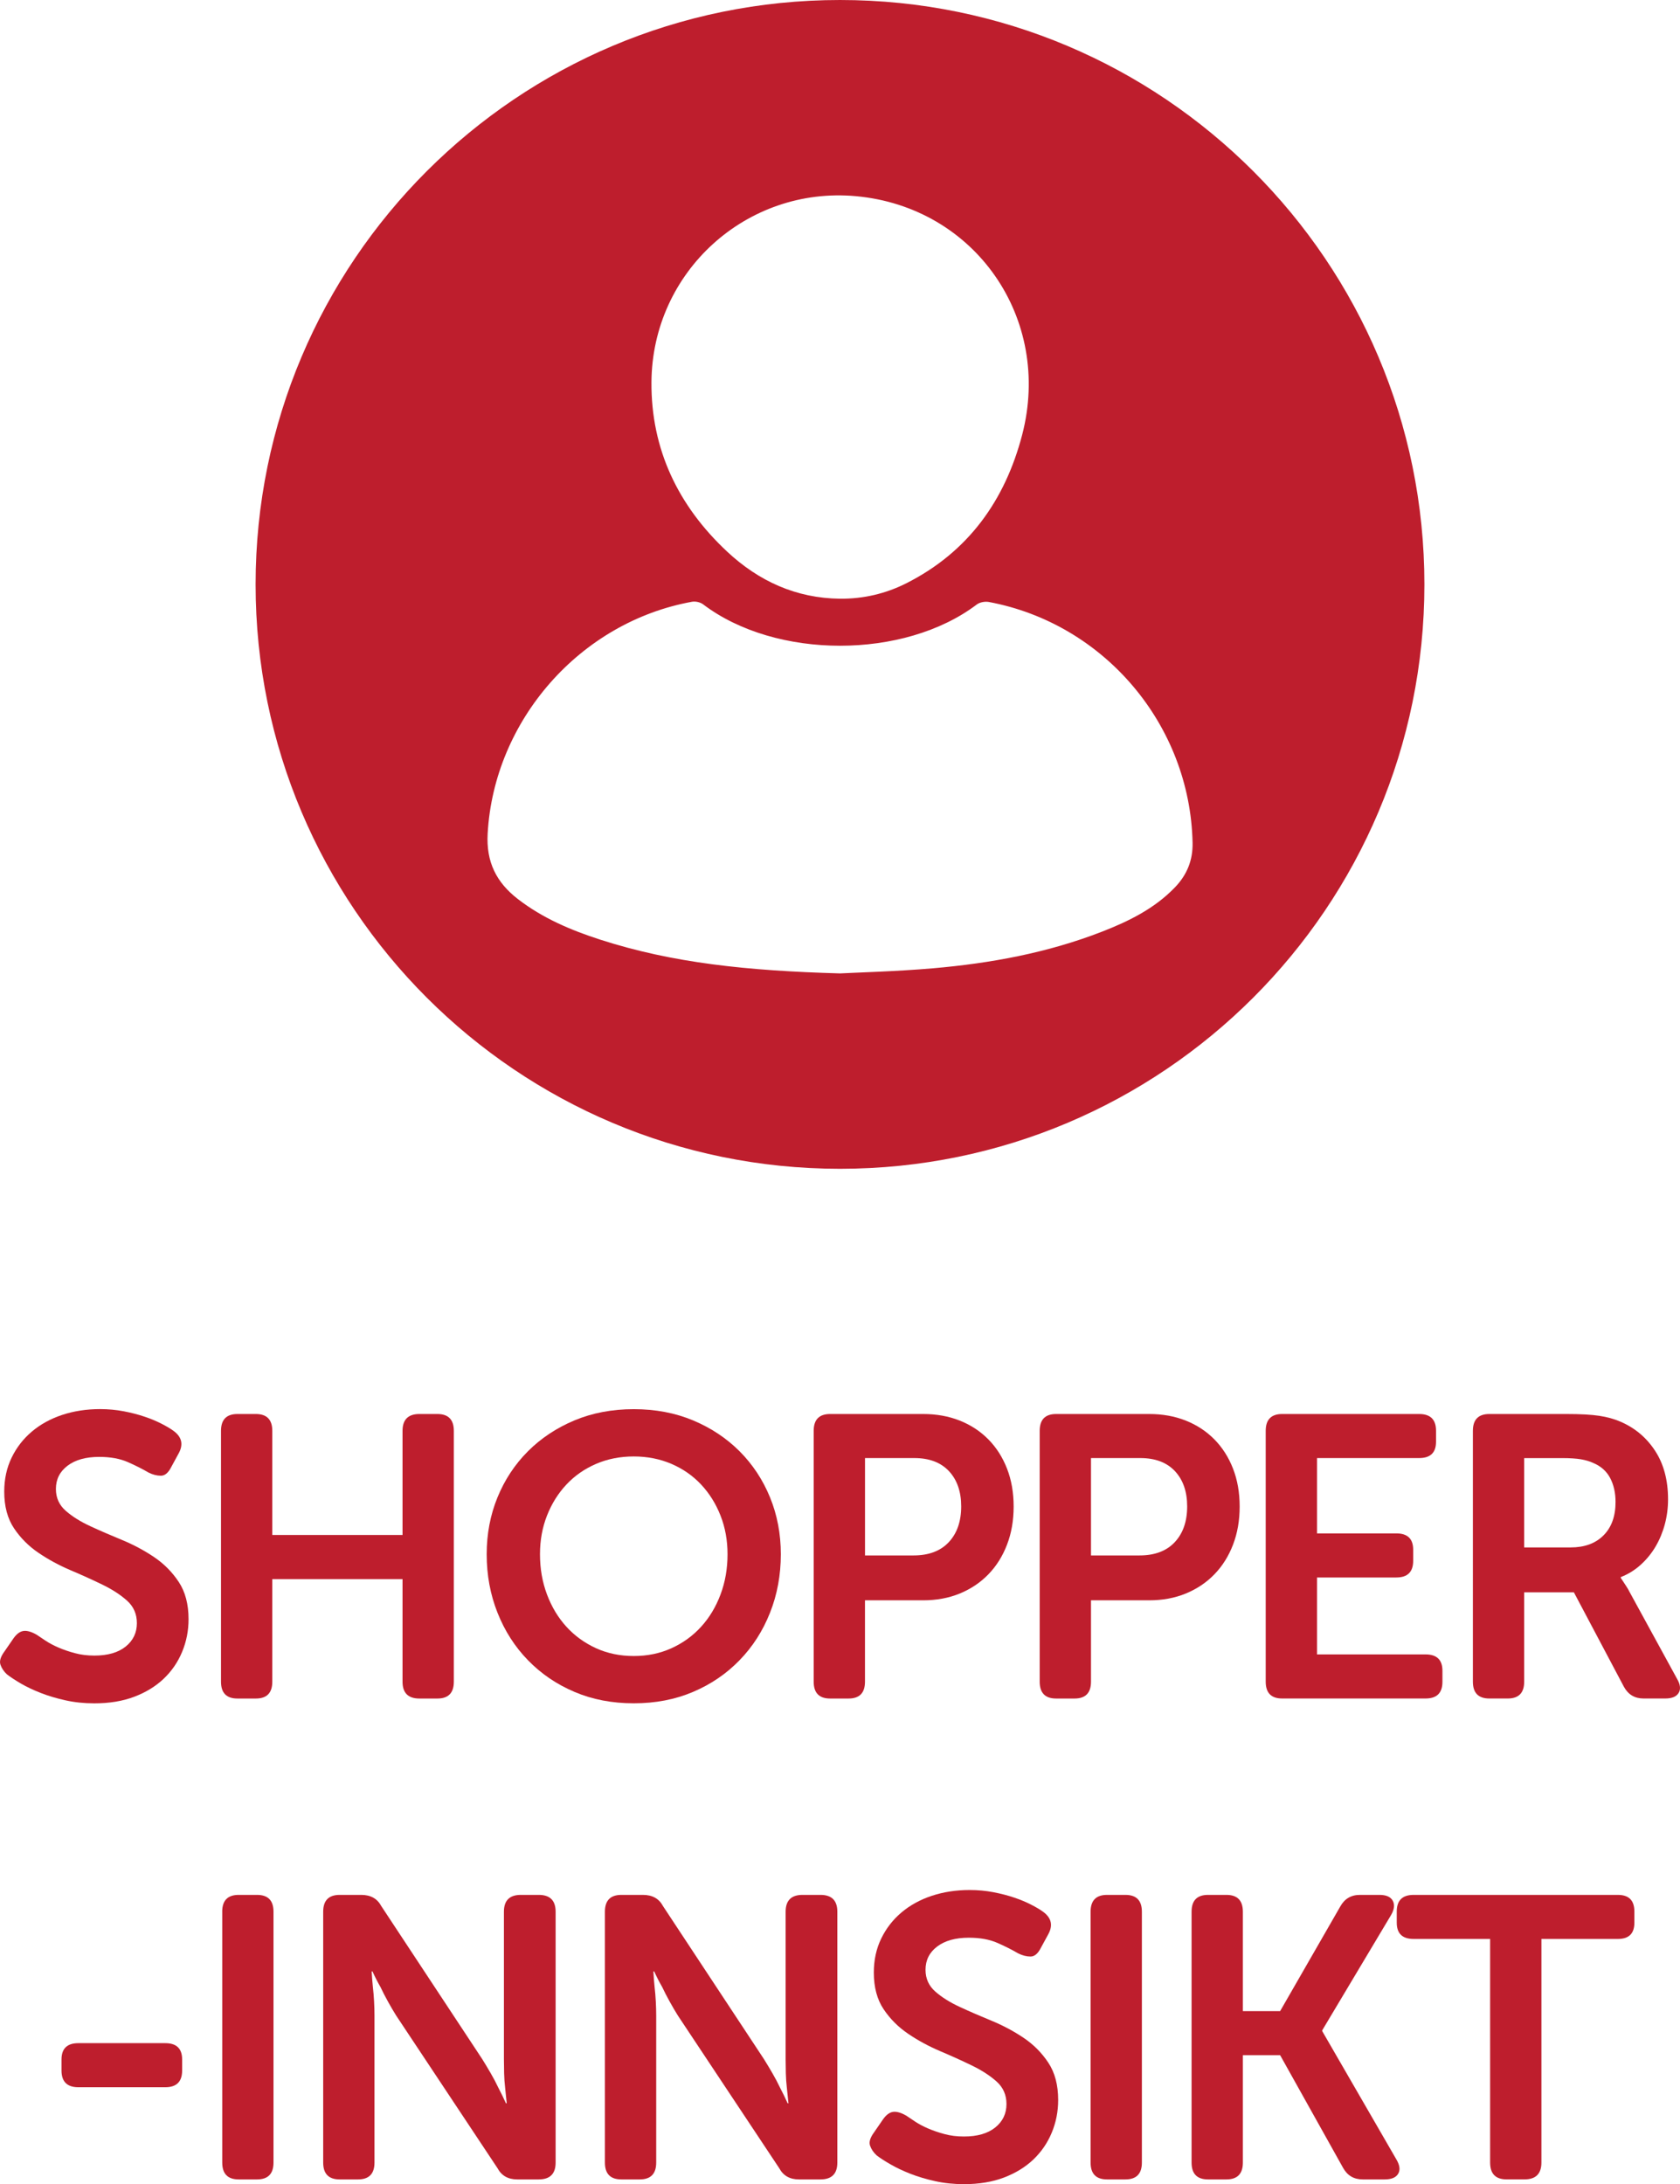
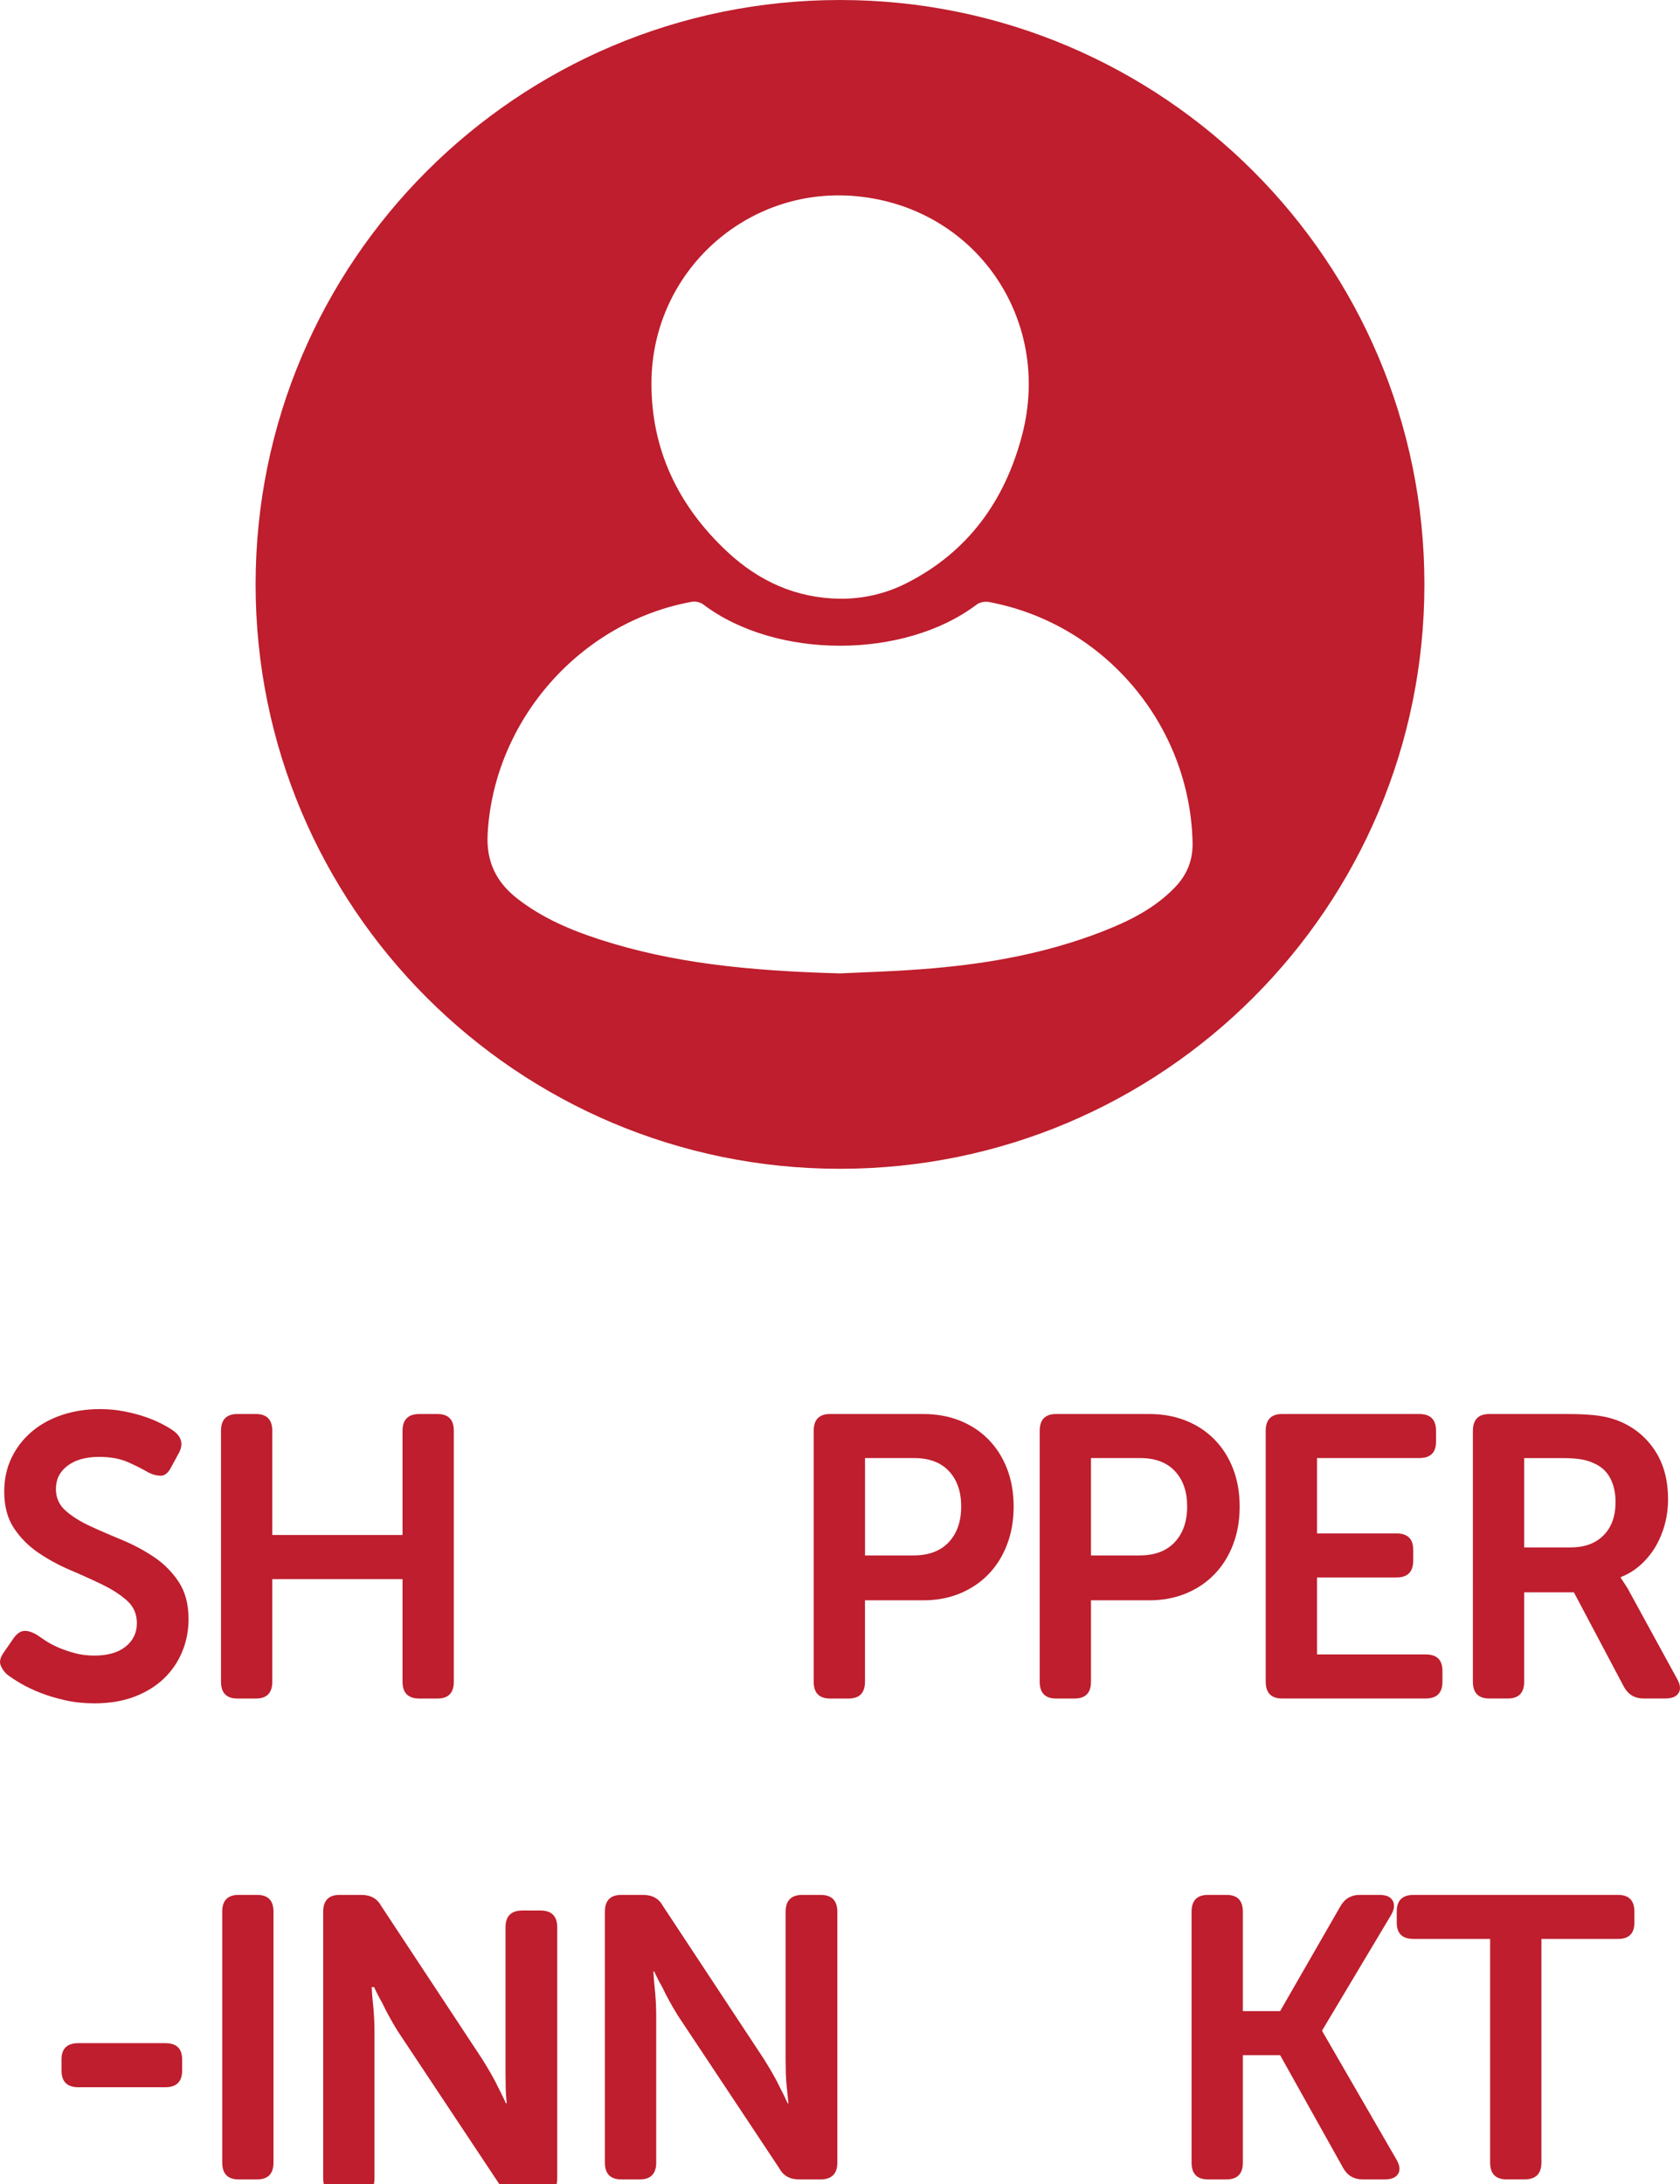
<svg xmlns="http://www.w3.org/2000/svg" version="1.1" x="0px" y="0px" width="50.308px" height="65.406px" viewBox="0 0 50.308 65.406" style="enable-background:new 0 0 50.308 65.406;" xml:space="preserve">
  <style type="text/css">
	.st0{fill:#BE1E2D;}
</style>
  <defs>
</defs>
  <g>
    <path class="st0" d="M0.211,50.142c-0.096-0.088-0.162-0.187-0.198-0.294c-0.036-0.108,0.006-0.242,0.126-0.402l0.264-0.384   c0.096-0.136,0.198-0.21,0.306-0.223c0.108-0.012,0.238,0.026,0.39,0.114c0.072,0.048,0.162,0.108,0.27,0.181   c0.108,0.071,0.236,0.14,0.384,0.203c0.148,0.064,0.312,0.12,0.492,0.168c0.18,0.049,0.374,0.072,0.582,0.072   c0.4,0,0.712-0.09,0.936-0.27c0.224-0.181,0.336-0.414,0.336-0.702c0-0.272-0.098-0.496-0.294-0.672   c-0.196-0.176-0.442-0.336-0.738-0.48c-0.296-0.144-0.614-0.288-0.954-0.432c-0.34-0.145-0.658-0.316-0.954-0.517   c-0.296-0.199-0.542-0.445-0.738-0.737c-0.196-0.292-0.294-0.658-0.294-1.099c0-0.376,0.074-0.716,0.222-1.02   s0.35-0.564,0.606-0.78c0.256-0.216,0.558-0.382,0.906-0.498c0.348-0.115,0.726-0.174,1.134-0.174c0.248,0,0.486,0.022,0.714,0.066   s0.436,0.098,0.624,0.162c0.188,0.063,0.356,0.134,0.504,0.21s0.266,0.146,0.354,0.21c0.256,0.184,0.308,0.412,0.156,0.684   L5.13,43.927c-0.088,0.176-0.192,0.264-0.312,0.264s-0.244-0.032-0.372-0.096c-0.176-0.104-0.382-0.208-0.618-0.312   c-0.236-0.104-0.522-0.156-0.858-0.156c-0.4,0-0.716,0.089-0.948,0.265c-0.232,0.176-0.348,0.407-0.348,0.695   c0,0.265,0.098,0.482,0.294,0.654s0.442,0.326,0.738,0.462c0.296,0.137,0.614,0.274,0.954,0.414c0.34,0.141,0.658,0.311,0.954,0.51   c0.296,0.2,0.542,0.448,0.738,0.744c0.196,0.296,0.294,0.668,0.294,1.116c0,0.344-0.064,0.67-0.192,0.978   c-0.128,0.309-0.312,0.576-0.552,0.805c-0.24,0.228-0.534,0.408-0.882,0.54c-0.348,0.132-0.746,0.197-1.194,0.197   c-0.304,0-0.592-0.029-0.864-0.09c-0.272-0.06-0.52-0.134-0.744-0.222s-0.422-0.182-0.594-0.282   C0.452,50.312,0.315,50.222,0.211,50.142z" />
    <path class="st0" d="M6.618,42.847c0-0.336,0.164-0.504,0.492-0.504h0.552c0.328,0,0.492,0.168,0.492,0.505v3.118h3.9v-3.118   c0-0.337,0.168-0.505,0.504-0.505h0.54c0.328,0,0.492,0.168,0.492,0.504v7.512c0,0.336-0.164,0.504-0.492,0.504h-0.54   c-0.336,0-0.504-0.168-0.504-0.504v-3.072h-3.9v3.072c0,0.336-0.164,0.504-0.492,0.504H7.11c-0.328,0-0.492-0.168-0.492-0.504   V42.847z" />
-     <path class="st0" d="M14.574,46.542c0-0.607,0.108-1.176,0.324-1.704c0.216-0.527,0.52-0.987,0.912-1.38   c0.392-0.392,0.856-0.699,1.392-0.924c0.536-0.224,1.128-0.336,1.776-0.336c0.648,0,1.24,0.112,1.776,0.336   c0.536,0.225,1,0.532,1.392,0.924c0.392,0.393,0.696,0.853,0.912,1.38c0.216,0.528,0.324,1.097,0.324,1.704   c0,0.624-0.108,1.208-0.324,1.752c-0.216,0.545-0.52,1.019-0.912,1.422c-0.392,0.404-0.856,0.721-1.392,0.948   c-0.536,0.229-1.128,0.342-1.776,0.342c-0.648,0-1.24-0.113-1.776-0.342c-0.536-0.228-1-0.544-1.392-0.948   c-0.392-0.403-0.696-0.877-0.912-1.422C14.682,47.75,14.574,47.166,14.574,46.542z M16.17,46.542c0,0.433,0.07,0.834,0.21,1.206   c0.14,0.372,0.334,0.694,0.582,0.966c0.248,0.272,0.544,0.486,0.888,0.643c0.344,0.156,0.72,0.233,1.128,0.233   c0.408,0,0.784-0.077,1.128-0.233c0.344-0.156,0.64-0.37,0.888-0.643c0.248-0.271,0.442-0.594,0.582-0.966s0.21-0.773,0.21-1.206   c0-0.416-0.07-0.802-0.21-1.157c-0.14-0.356-0.334-0.666-0.582-0.931c-0.248-0.264-0.544-0.47-0.888-0.618   c-0.344-0.147-0.72-0.222-1.128-0.222c-0.408,0-0.784,0.074-1.128,0.222c-0.344,0.148-0.64,0.354-0.888,0.618   c-0.248,0.265-0.442,0.574-0.582,0.931C16.24,45.74,16.17,46.126,16.17,46.542z" />
    <path class="st0" d="M24.366,42.847c0-0.336,0.164-0.504,0.492-0.504h2.784c0.4,0,0.766,0.065,1.098,0.197s0.618,0.32,0.858,0.564   c0.24,0.244,0.426,0.536,0.558,0.876s0.198,0.718,0.198,1.134s-0.066,0.796-0.198,1.14c-0.132,0.345-0.318,0.641-0.558,0.889   c-0.24,0.248-0.526,0.439-0.858,0.576c-0.332,0.136-0.698,0.203-1.098,0.203h-1.74v2.437c0,0.336-0.164,0.504-0.492,0.504h-0.552   c-0.328,0-0.492-0.168-0.492-0.504V42.847z M27.355,46.578c0.456,0,0.808-0.132,1.056-0.397c0.248-0.265,0.372-0.622,0.372-1.072   c0-0.441-0.122-0.793-0.366-1.055c-0.244-0.261-0.59-0.392-1.038-0.392h-1.476v2.916H27.355z" />
    <path class="st0" d="M31.134,42.847c0-0.336,0.164-0.504,0.492-0.504h2.784c0.4,0,0.766,0.065,1.098,0.197s0.618,0.32,0.858,0.564   c0.24,0.244,0.426,0.536,0.558,0.876s0.198,0.718,0.198,1.134s-0.066,0.796-0.198,1.14c-0.132,0.345-0.318,0.641-0.558,0.889   c-0.24,0.248-0.526,0.439-0.858,0.576c-0.332,0.136-0.698,0.203-1.098,0.203h-1.74v2.437c0,0.336-0.164,0.504-0.492,0.504h-0.552   c-0.328,0-0.492-0.168-0.492-0.504V42.847z M34.122,46.578c0.456,0,0.808-0.132,1.056-0.397c0.248-0.265,0.372-0.622,0.372-1.072   c0-0.441-0.122-0.793-0.366-1.055c-0.244-0.261-0.59-0.392-1.038-0.392H32.67v2.916H34.122z" />
    <path class="st0" d="M37.902,42.847c0-0.336,0.164-0.504,0.492-0.504h4.104c0.336,0,0.504,0.166,0.504,0.499v0.333   c0,0.325-0.168,0.487-0.504,0.487h-3.06v2.256h2.376c0.336,0,0.504,0.163,0.504,0.488v0.333c0,0.333-0.168,0.499-0.504,0.499   h-2.376v2.304h3.252c0.336,0,0.504,0.163,0.504,0.488v0.333c0,0.333-0.168,0.499-0.504,0.499h-4.296   c-0.328,0-0.492-0.168-0.492-0.504V42.847z" />
    <path class="st0" d="M44.106,42.847c0-0.336,0.164-0.504,0.492-0.504h2.304c0.424,0,0.754,0.018,0.99,0.054s0.446,0.094,0.63,0.174   c0.432,0.185,0.778,0.474,1.038,0.87c0.26,0.396,0.39,0.882,0.39,1.458c0,0.256-0.032,0.504-0.096,0.744   c-0.064,0.239-0.156,0.462-0.276,0.666s-0.268,0.386-0.444,0.546c-0.176,0.16-0.376,0.284-0.6,0.372v0.023l0.072,0.108   c0.024,0.04,0.054,0.086,0.09,0.138c0.036,0.053,0.074,0.118,0.114,0.198l1.404,2.568c0.104,0.176,0.122,0.319,0.054,0.432   s-0.202,0.168-0.402,0.168h-0.648c-0.264,0-0.46-0.116-0.588-0.348l-1.5-2.832h-1.488v2.676c0,0.336-0.164,0.504-0.492,0.504   h-0.552c-0.328,0-0.492-0.168-0.492-0.504V42.847z M47.034,46.338c0.416,0,0.744-0.12,0.984-0.361s0.36-0.574,0.36-1   c0-0.273-0.054-0.513-0.162-0.718c-0.108-0.205-0.278-0.355-0.51-0.452c-0.104-0.048-0.226-0.084-0.366-0.108   c-0.14-0.023-0.326-0.036-0.558-0.036h-1.14v2.676H47.034z" />
    <path class="st0" d="M1.842,62.003V61.67c0-0.324,0.168-0.487,0.504-0.487h2.604c0.336,0,0.504,0.163,0.504,0.487v0.333   c0,0.333-0.168,0.5-0.504,0.5H2.347C2.01,62.503,1.842,62.336,1.842,62.003z" />
    <path class="st0" d="M6.654,57.247c0-0.336,0.164-0.504,0.492-0.504h0.552c0.328,0,0.492,0.168,0.492,0.504v7.512   c0,0.336-0.164,0.504-0.492,0.504H7.147c-0.328,0-0.492-0.168-0.492-0.504V57.247z" />
-     <path class="st0" d="M9.678,57.247c0-0.336,0.164-0.504,0.492-0.504h0.648c0.28,0,0.48,0.111,0.6,0.336l3.024,4.584   c0.08,0.128,0.164,0.268,0.252,0.42c0.088,0.151,0.164,0.296,0.228,0.432c0.08,0.152,0.156,0.309,0.228,0.468h0.024   c-0.016-0.159-0.032-0.315-0.048-0.468c-0.016-0.136-0.026-0.28-0.03-0.432c-0.004-0.152-0.006-0.292-0.006-0.42v-4.416   c0-0.336,0.168-0.504,0.504-0.504h0.54c0.336,0,0.504,0.168,0.504,0.504v7.512c0,0.336-0.168,0.504-0.504,0.504h-0.648   c-0.272,0-0.468-0.112-0.588-0.336l-3.036-4.572c-0.08-0.128-0.162-0.268-0.246-0.42c-0.084-0.151-0.158-0.296-0.222-0.432   c-0.088-0.152-0.168-0.309-0.24-0.468H11.13c0.008,0.159,0.02,0.315,0.036,0.468c0.016,0.136,0.028,0.28,0.036,0.432   c0.008,0.152,0.012,0.292,0.012,0.42v4.404c0,0.336-0.164,0.504-0.492,0.504H10.17c-0.328,0-0.492-0.168-0.492-0.504V57.247z" />
+     <path class="st0" d="M9.678,57.247c0-0.336,0.164-0.504,0.492-0.504h0.648c0.28,0,0.48,0.111,0.6,0.336l3.024,4.584   c0.08,0.128,0.164,0.268,0.252,0.42c0.088,0.151,0.164,0.296,0.228,0.432c0.08,0.152,0.156,0.309,0.228,0.468h0.024   c-0.016-0.136-0.026-0.28-0.03-0.432c-0.004-0.152-0.006-0.292-0.006-0.42v-4.416   c0-0.336,0.168-0.504,0.504-0.504h0.54c0.336,0,0.504,0.168,0.504,0.504v7.512c0,0.336-0.168,0.504-0.504,0.504h-0.648   c-0.272,0-0.468-0.112-0.588-0.336l-3.036-4.572c-0.08-0.128-0.162-0.268-0.246-0.42c-0.084-0.151-0.158-0.296-0.222-0.432   c-0.088-0.152-0.168-0.309-0.24-0.468H11.13c0.008,0.159,0.02,0.315,0.036,0.468c0.016,0.136,0.028,0.28,0.036,0.432   c0.008,0.152,0.012,0.292,0.012,0.42v4.404c0,0.336-0.164,0.504-0.492,0.504H10.17c-0.328,0-0.492-0.168-0.492-0.504V57.247z" />
    <path class="st0" d="M18.114,57.247c0-0.336,0.164-0.504,0.492-0.504h0.648c0.28,0,0.48,0.111,0.6,0.336l3.024,4.584   c0.08,0.128,0.164,0.268,0.252,0.42c0.088,0.151,0.164,0.296,0.228,0.432c0.08,0.152,0.156,0.309,0.228,0.468h0.024   c-0.016-0.159-0.032-0.315-0.048-0.468c-0.016-0.136-0.026-0.28-0.03-0.432c-0.004-0.152-0.006-0.292-0.006-0.42v-4.416   c0-0.336,0.168-0.504,0.504-0.504h0.54c0.336,0,0.504,0.168,0.504,0.504v7.512c0,0.336-0.168,0.504-0.504,0.504h-0.648   c-0.272,0-0.468-0.112-0.588-0.336l-3.036-4.572c-0.08-0.128-0.162-0.268-0.246-0.42c-0.084-0.151-0.158-0.296-0.222-0.432   c-0.088-0.152-0.168-0.309-0.24-0.468h-0.024c0.008,0.159,0.02,0.315,0.036,0.468c0.016,0.136,0.028,0.28,0.036,0.432   c0.008,0.152,0.012,0.292,0.012,0.42v4.404c0,0.336-0.164,0.504-0.492,0.504h-0.552c-0.328,0-0.492-0.168-0.492-0.504V57.247z" />
-     <path class="st0" d="M26.251,64.543c-0.096-0.088-0.162-0.187-0.198-0.294c-0.036-0.108,0.006-0.242,0.126-0.402l0.264-0.384   c0.096-0.136,0.198-0.21,0.306-0.223c0.108-0.012,0.238,0.026,0.39,0.114c0.072,0.048,0.162,0.108,0.27,0.181   c0.108,0.071,0.236,0.14,0.384,0.203c0.148,0.064,0.312,0.12,0.492,0.168c0.18,0.049,0.374,0.072,0.582,0.072   c0.4,0,0.712-0.09,0.936-0.27c0.224-0.181,0.336-0.414,0.336-0.702c0-0.272-0.098-0.496-0.294-0.672   c-0.196-0.176-0.442-0.336-0.738-0.48c-0.296-0.144-0.614-0.288-0.954-0.432c-0.34-0.145-0.658-0.316-0.954-0.517   c-0.296-0.199-0.542-0.445-0.738-0.737c-0.196-0.292-0.294-0.658-0.294-1.099c0-0.376,0.074-0.716,0.222-1.02   s0.35-0.564,0.606-0.78c0.256-0.216,0.558-0.382,0.906-0.498c0.348-0.115,0.726-0.174,1.134-0.174c0.248,0,0.486,0.022,0.714,0.066   s0.436,0.098,0.624,0.162c0.188,0.063,0.356,0.134,0.504,0.21s0.266,0.146,0.354,0.21c0.256,0.184,0.308,0.412,0.156,0.684   l-0.216,0.396c-0.088,0.176-0.192,0.264-0.312,0.264s-0.244-0.032-0.372-0.096c-0.176-0.104-0.382-0.208-0.618-0.312   c-0.236-0.104-0.522-0.156-0.858-0.156c-0.4,0-0.716,0.089-0.948,0.265c-0.232,0.176-0.348,0.407-0.348,0.695   c0,0.265,0.098,0.482,0.294,0.654s0.442,0.326,0.738,0.462c0.296,0.137,0.614,0.274,0.954,0.414c0.34,0.141,0.658,0.311,0.954,0.51   c0.296,0.2,0.542,0.448,0.738,0.744c0.196,0.296,0.294,0.668,0.294,1.116c0,0.344-0.064,0.67-0.192,0.978   c-0.128,0.309-0.312,0.576-0.552,0.805c-0.24,0.228-0.534,0.408-0.882,0.54c-0.348,0.132-0.746,0.197-1.194,0.197   c-0.304,0-0.592-0.029-0.864-0.09c-0.272-0.06-0.52-0.134-0.744-0.222s-0.422-0.182-0.594-0.282   C26.492,64.713,26.355,64.623,26.251,64.543z" />
-     <path class="st0" d="M32.658,57.247c0-0.336,0.164-0.504,0.492-0.504h0.552c0.328,0,0.492,0.168,0.492,0.504v7.512   c0,0.336-0.164,0.504-0.492,0.504H33.15c-0.328,0-0.492-0.168-0.492-0.504V57.247z" />
    <path class="st0" d="M35.682,57.247c0-0.336,0.164-0.504,0.492-0.504h0.552c0.328,0,0.492,0.168,0.492,0.505v2.975h1.116l1.8-3.131   c0.128-0.232,0.324-0.349,0.588-0.349h0.588c0.2,0,0.332,0.058,0.396,0.174s0.048,0.258-0.048,0.426l-2.064,3.456v0.023l2.22,3.841   c0.104,0.176,0.122,0.319,0.054,0.432s-0.202,0.168-0.402,0.168h-0.66c-0.264,0-0.46-0.116-0.588-0.348l-1.884-3.372h-1.116v3.216   c0,0.336-0.164,0.504-0.492,0.504h-0.552c-0.328,0-0.492-0.168-0.492-0.504V57.247z" />
    <path class="st0" d="M44.622,58.062H42.33c-0.336,0-0.504-0.162-0.504-0.487v-0.333c0-0.333,0.168-0.499,0.504-0.499h6.12   c0.328,0,0.492,0.166,0.492,0.499v0.333c0,0.325-0.164,0.487-0.492,0.487h-2.292v6.695c0,0.337-0.168,0.505-0.504,0.505h-0.54   c-0.328,0-0.492-0.168-0.492-0.505V58.062z" />
  </g>
  <path class="st0" d="M25.154,0c-9.665,0-17.5,7.835-17.5,17.5S15.489,35,25.154,35s17.5-7.835,17.5-17.5S34.819,0,25.154,0z   M25.628,5.874c3.574,0.325,5.888,3.667,4.981,7.147c-0.513,1.966-1.616,3.507-3.464,4.443c-0.621,0.314-1.288,0.47-1.99,0.465  c-1.317-0.015-2.434-0.526-3.381-1.411c-1.465-1.369-2.28-3.063-2.266-5.075C19.531,8.13,22.362,5.577,25.628,5.874z M35.187,26.569  c-0.612,0.638-1.383,1.017-2.19,1.331c-1.628,0.633-3.33,0.946-5.061,1.096c-1.102,0.095-2.211,0.123-2.78,0.153  c-2.791-0.078-5.019-0.314-7.176-1.009c-0.881-0.284-1.728-0.643-2.47-1.216c-0.646-0.498-0.955-1.112-0.907-1.962  c0.189-3.386,2.763-6.335,6.12-6.942c0.104-0.019,0.249,0.014,0.333,0.078c2.176,1.651,6.019,1.652,8.195,0.003  c0.09-0.068,0.248-0.095,0.362-0.074c3.462,0.648,6.023,3.684,6.099,7.208C35.723,25.763,35.543,26.197,35.187,26.569z" />
</svg>